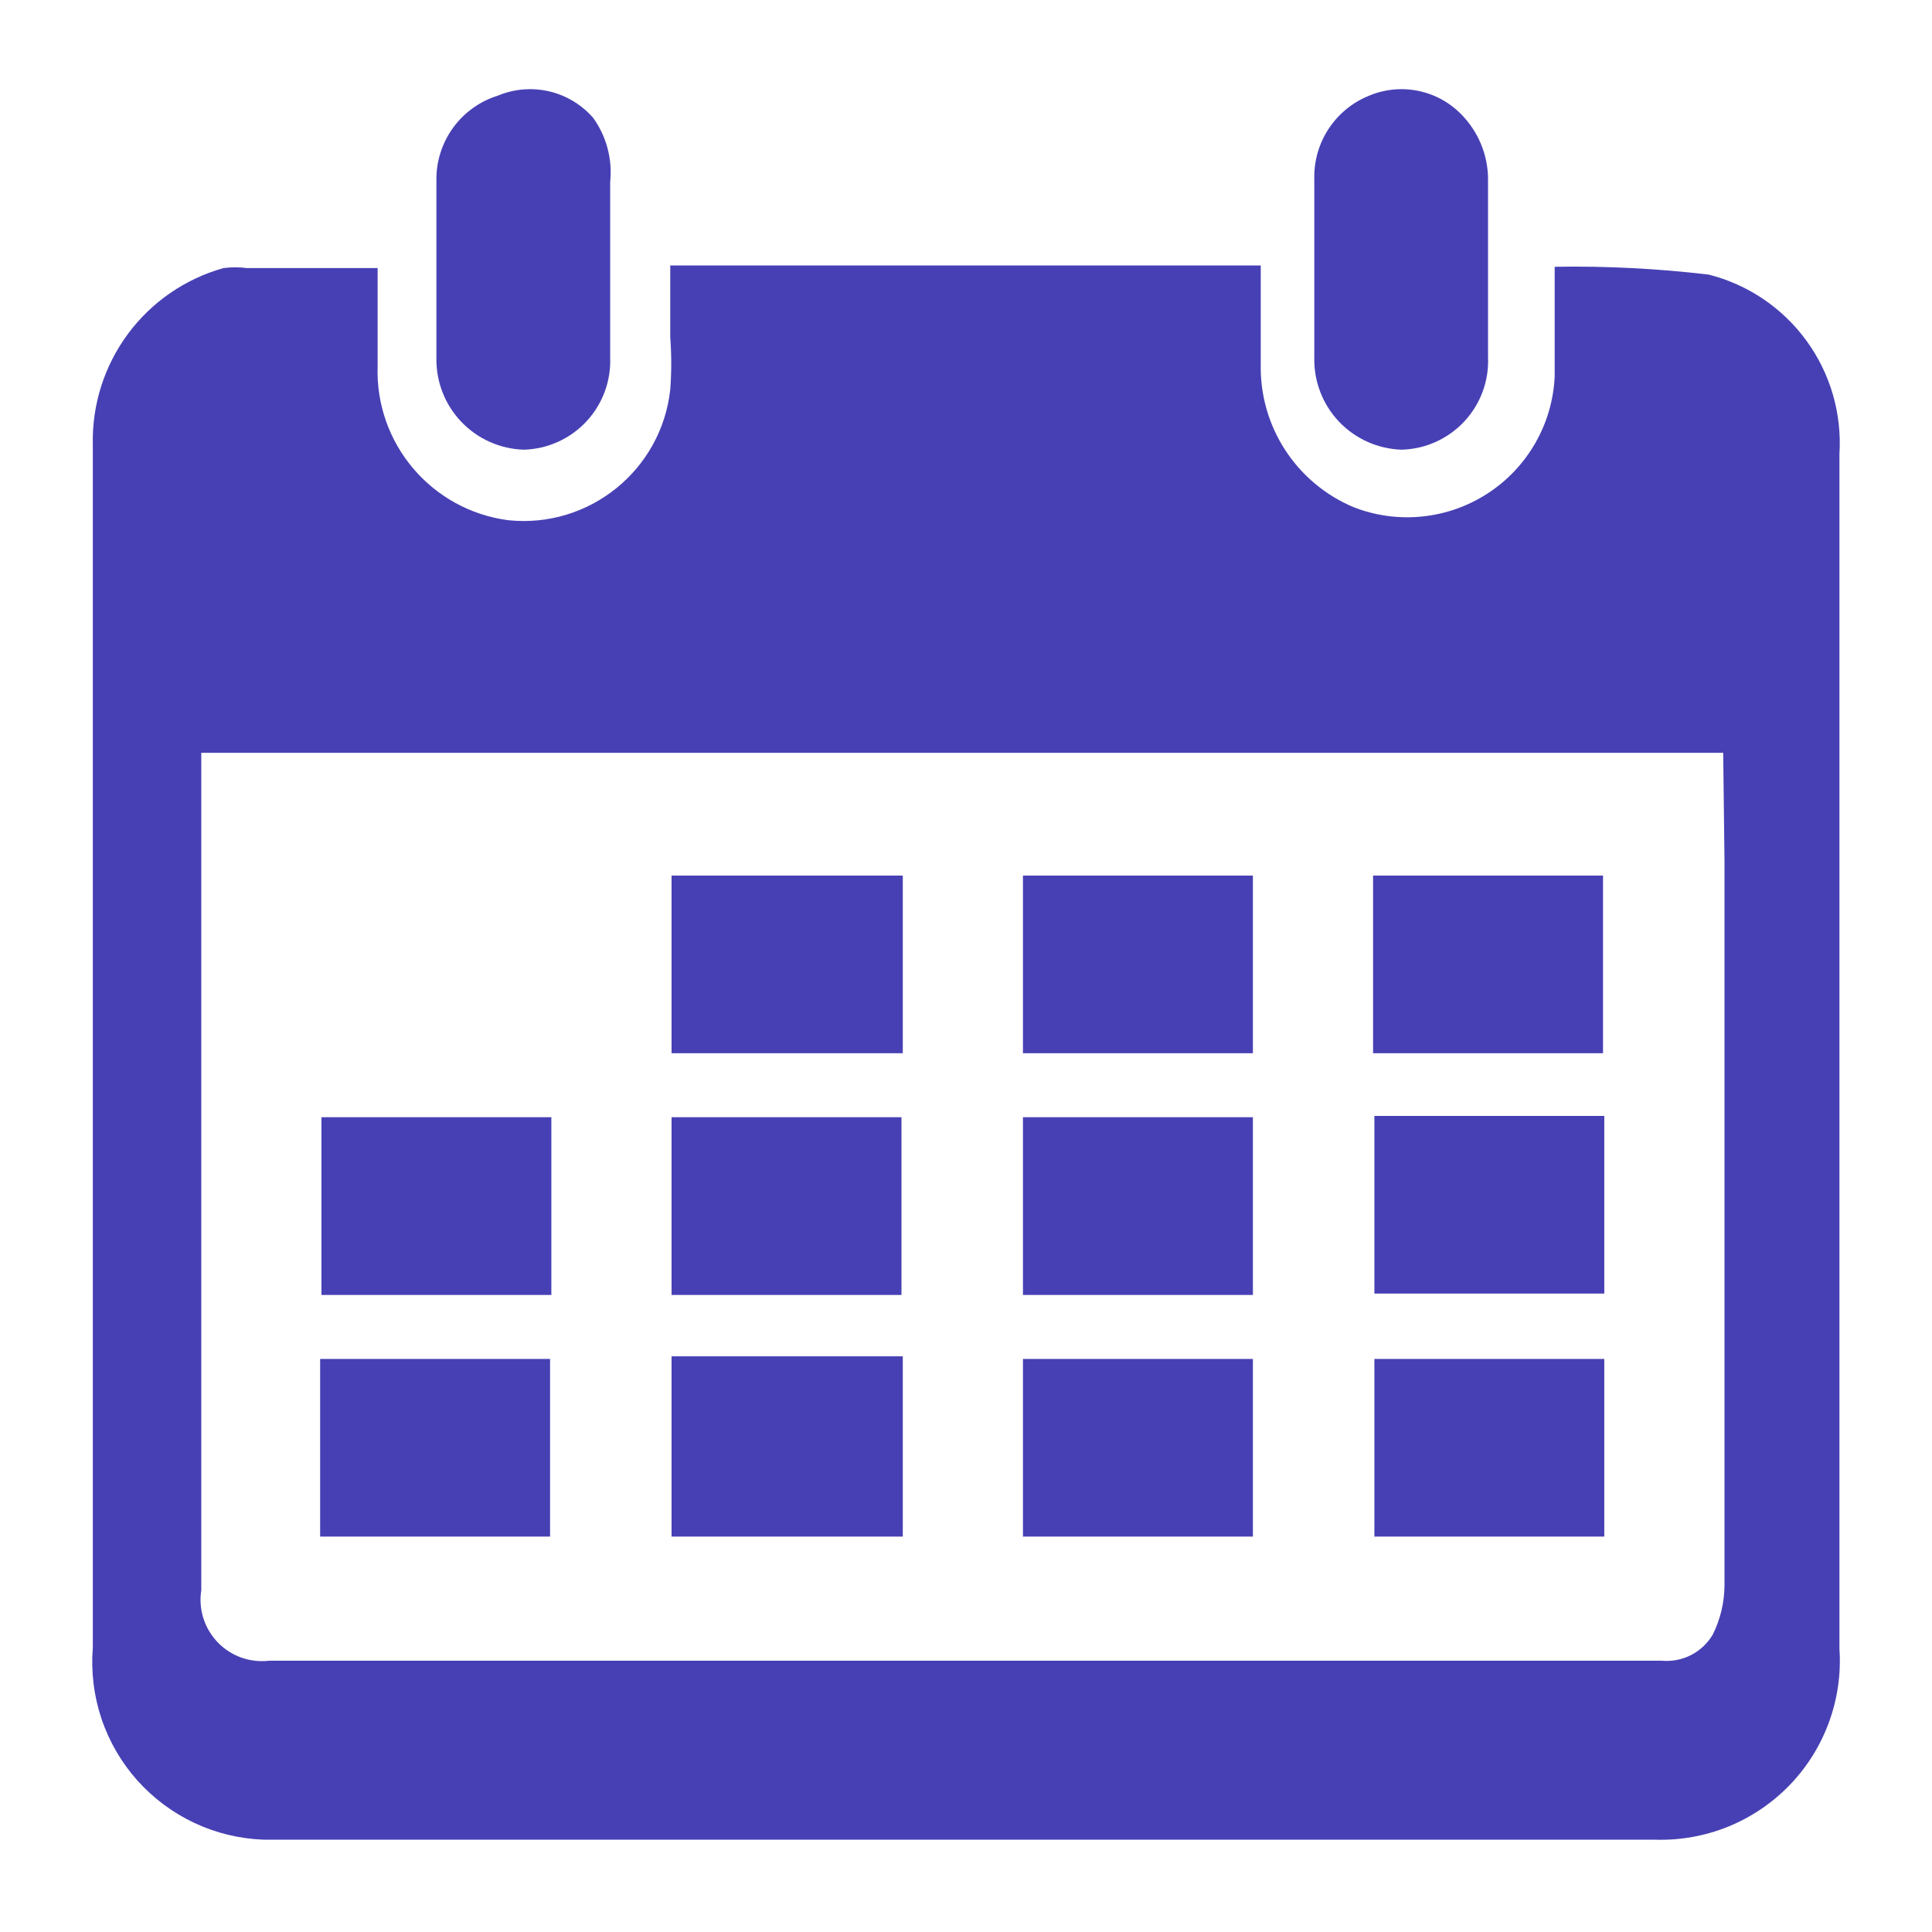
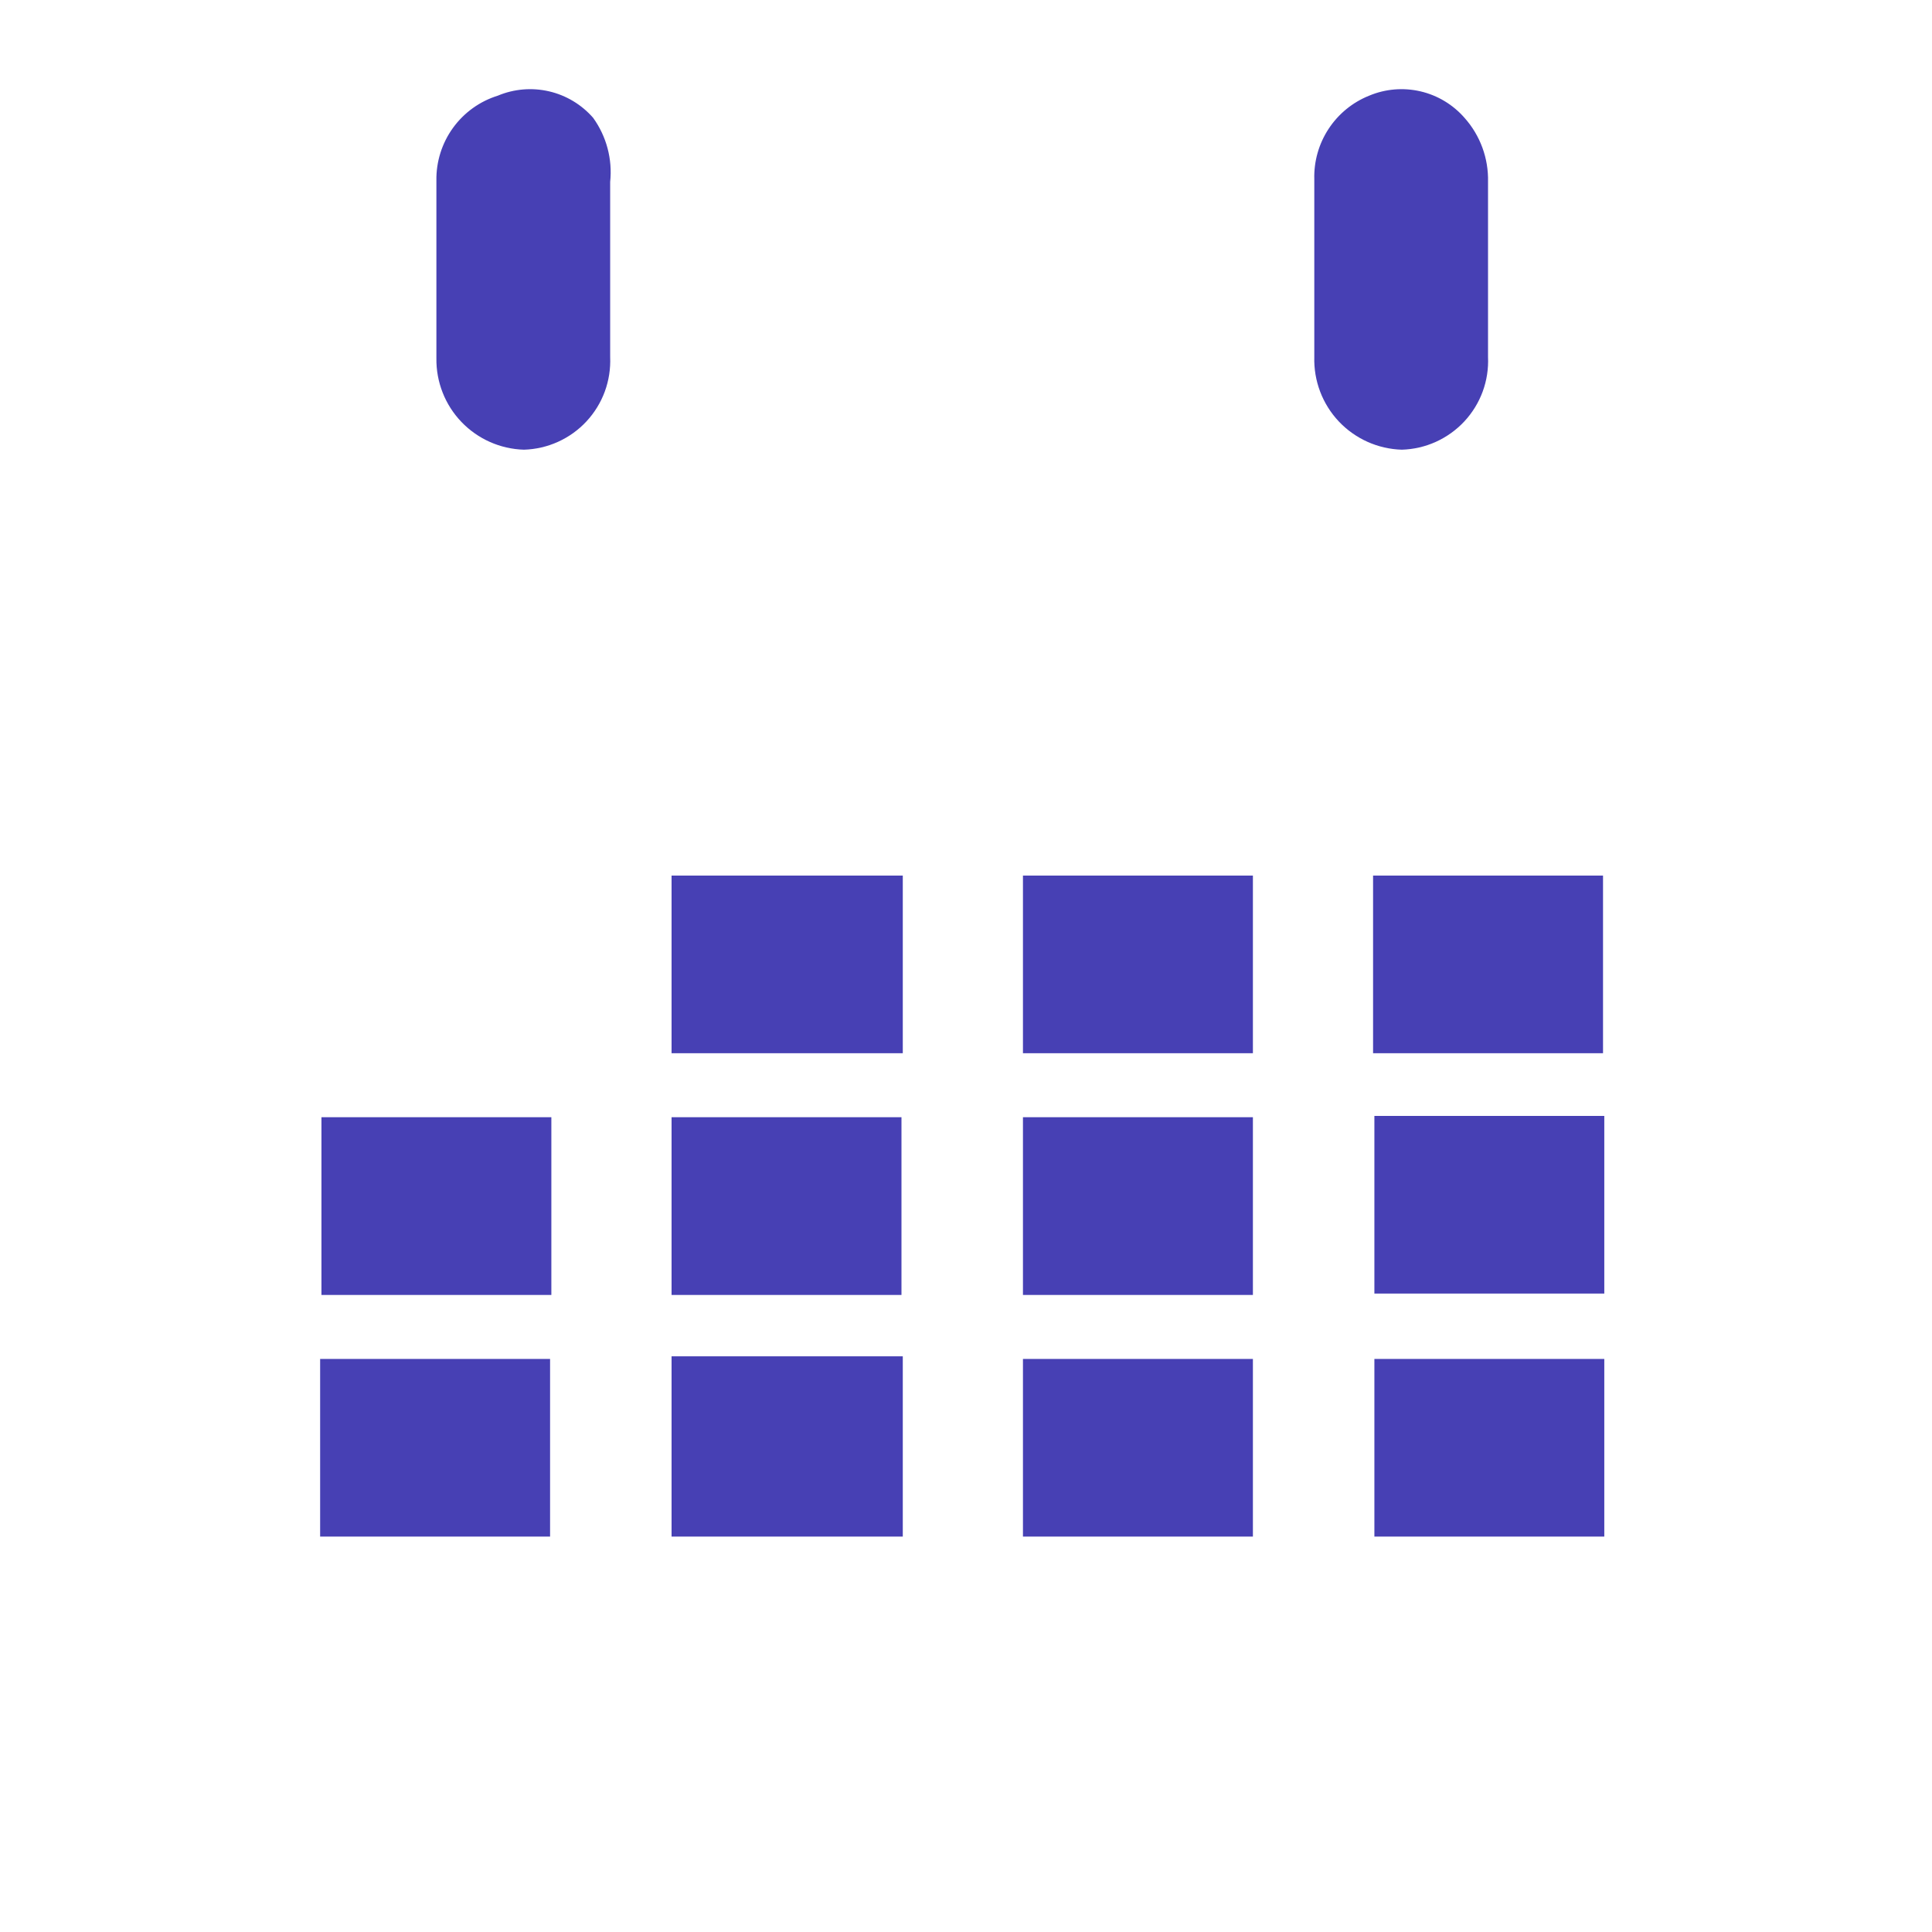
<svg xmlns="http://www.w3.org/2000/svg" width="50" height="50" viewBox="0 0 50 50" fill="none">
-   <path d="M47.605 11.739C47.669 10.695 47.366 9.66 46.749 8.815C46.132 7.969 45.239 7.365 44.224 7.107C42.901 6.95 41.568 6.882 40.235 6.904V9.744C40.207 10.351 40.035 10.941 39.733 11.467C39.431 11.994 39.008 12.441 38.499 12.771C37.99 13.101 37.41 13.306 36.807 13.367C36.203 13.429 35.594 13.346 35.029 13.125C34.306 12.821 33.691 12.307 33.263 11.65C32.835 10.994 32.614 10.224 32.628 9.44V6.871H17.346V8.73C17.38 9.18 17.38 9.633 17.346 10.083C17.116 12.171 15.243 13.681 13.154 13.463C11.167 13.204 9.704 11.476 9.773 9.474V6.938H6.392C6.19 6.911 5.985 6.911 5.783 6.938C4.793 7.216 3.923 7.815 3.311 8.641C2.699 9.468 2.379 10.475 2.402 11.503V42.641C2.352 43.261 2.428 43.886 2.625 44.476C2.823 45.066 3.138 45.61 3.552 46.075C3.967 46.539 4.471 46.915 5.034 47.179C5.598 47.443 6.209 47.59 6.831 47.611H42.838C43.484 47.631 44.127 47.516 44.726 47.273C45.325 47.029 45.866 46.663 46.315 46.199C46.764 45.734 47.111 45.18 47.333 44.573C47.555 43.966 47.648 43.319 47.605 42.675V11.739H47.605ZM44.63 22.288V41.018C44.629 41.464 44.525 41.903 44.326 42.303C44.193 42.529 43.998 42.712 43.765 42.832C43.531 42.952 43.269 43.002 43.007 42.979H6.967C6.723 43.008 6.476 42.98 6.244 42.898C6.013 42.815 5.804 42.68 5.634 42.503C5.464 42.326 5.337 42.112 5.263 41.878C5.189 41.644 5.171 41.396 5.209 41.154V19.482H44.596L44.63 22.288Z" fill="#4740B4" />
  <path d="M13.559 11.638C13.864 11.629 14.164 11.56 14.442 11.434C14.72 11.308 14.97 11.129 15.178 10.905C15.385 10.682 15.547 10.419 15.652 10.133C15.757 9.847 15.804 9.542 15.791 9.237V4.707C15.853 4.119 15.696 3.53 15.351 3.05C15.052 2.707 14.653 2.467 14.21 2.364C13.767 2.261 13.303 2.3 12.883 2.476C12.416 2.621 12.01 2.914 11.723 3.31C11.437 3.706 11.286 4.184 11.294 4.673V9.271C11.285 9.884 11.517 10.476 11.941 10.919C12.365 11.362 12.946 11.62 13.559 11.638H13.559ZM36.279 11.638C36.584 11.629 36.884 11.56 37.162 11.434C37.44 11.308 37.69 11.128 37.898 10.905C38.105 10.682 38.267 10.419 38.372 10.133C38.477 9.847 38.524 9.542 38.51 9.237V4.707C38.525 4.097 38.308 3.505 37.902 3.05C37.603 2.707 37.204 2.467 36.761 2.364C36.318 2.261 35.853 2.3 35.434 2.476C35.004 2.648 34.638 2.948 34.384 3.335C34.13 3.722 34.001 4.177 34.014 4.639V9.237C33.996 9.856 34.224 10.457 34.649 10.908C35.074 11.357 35.66 11.62 36.279 11.638ZM35.569 35.169H41.519V39.767H35.569V35.169H35.569ZM26.474 35.169H32.425V39.767H26.474V35.169ZM17.38 39.767H23.364V35.101H17.38V39.767ZM8.285 35.169H14.236V39.767H8.285V35.169ZM35.569 28.88H41.519V33.478H35.569V28.88H35.569ZM26.474 28.914H32.425V33.513H26.474V28.914ZM17.38 28.914H23.33V33.513H17.38L17.38 28.914ZM14.269 28.914H8.319V33.513H14.269V28.914ZM35.535 22.66H41.486V27.258H35.535V22.66ZM26.474 22.66H32.425V27.258H26.474V22.66ZM23.364 22.66H17.38V27.258H23.364V22.66Z" fill="#4740B4" />
</svg>